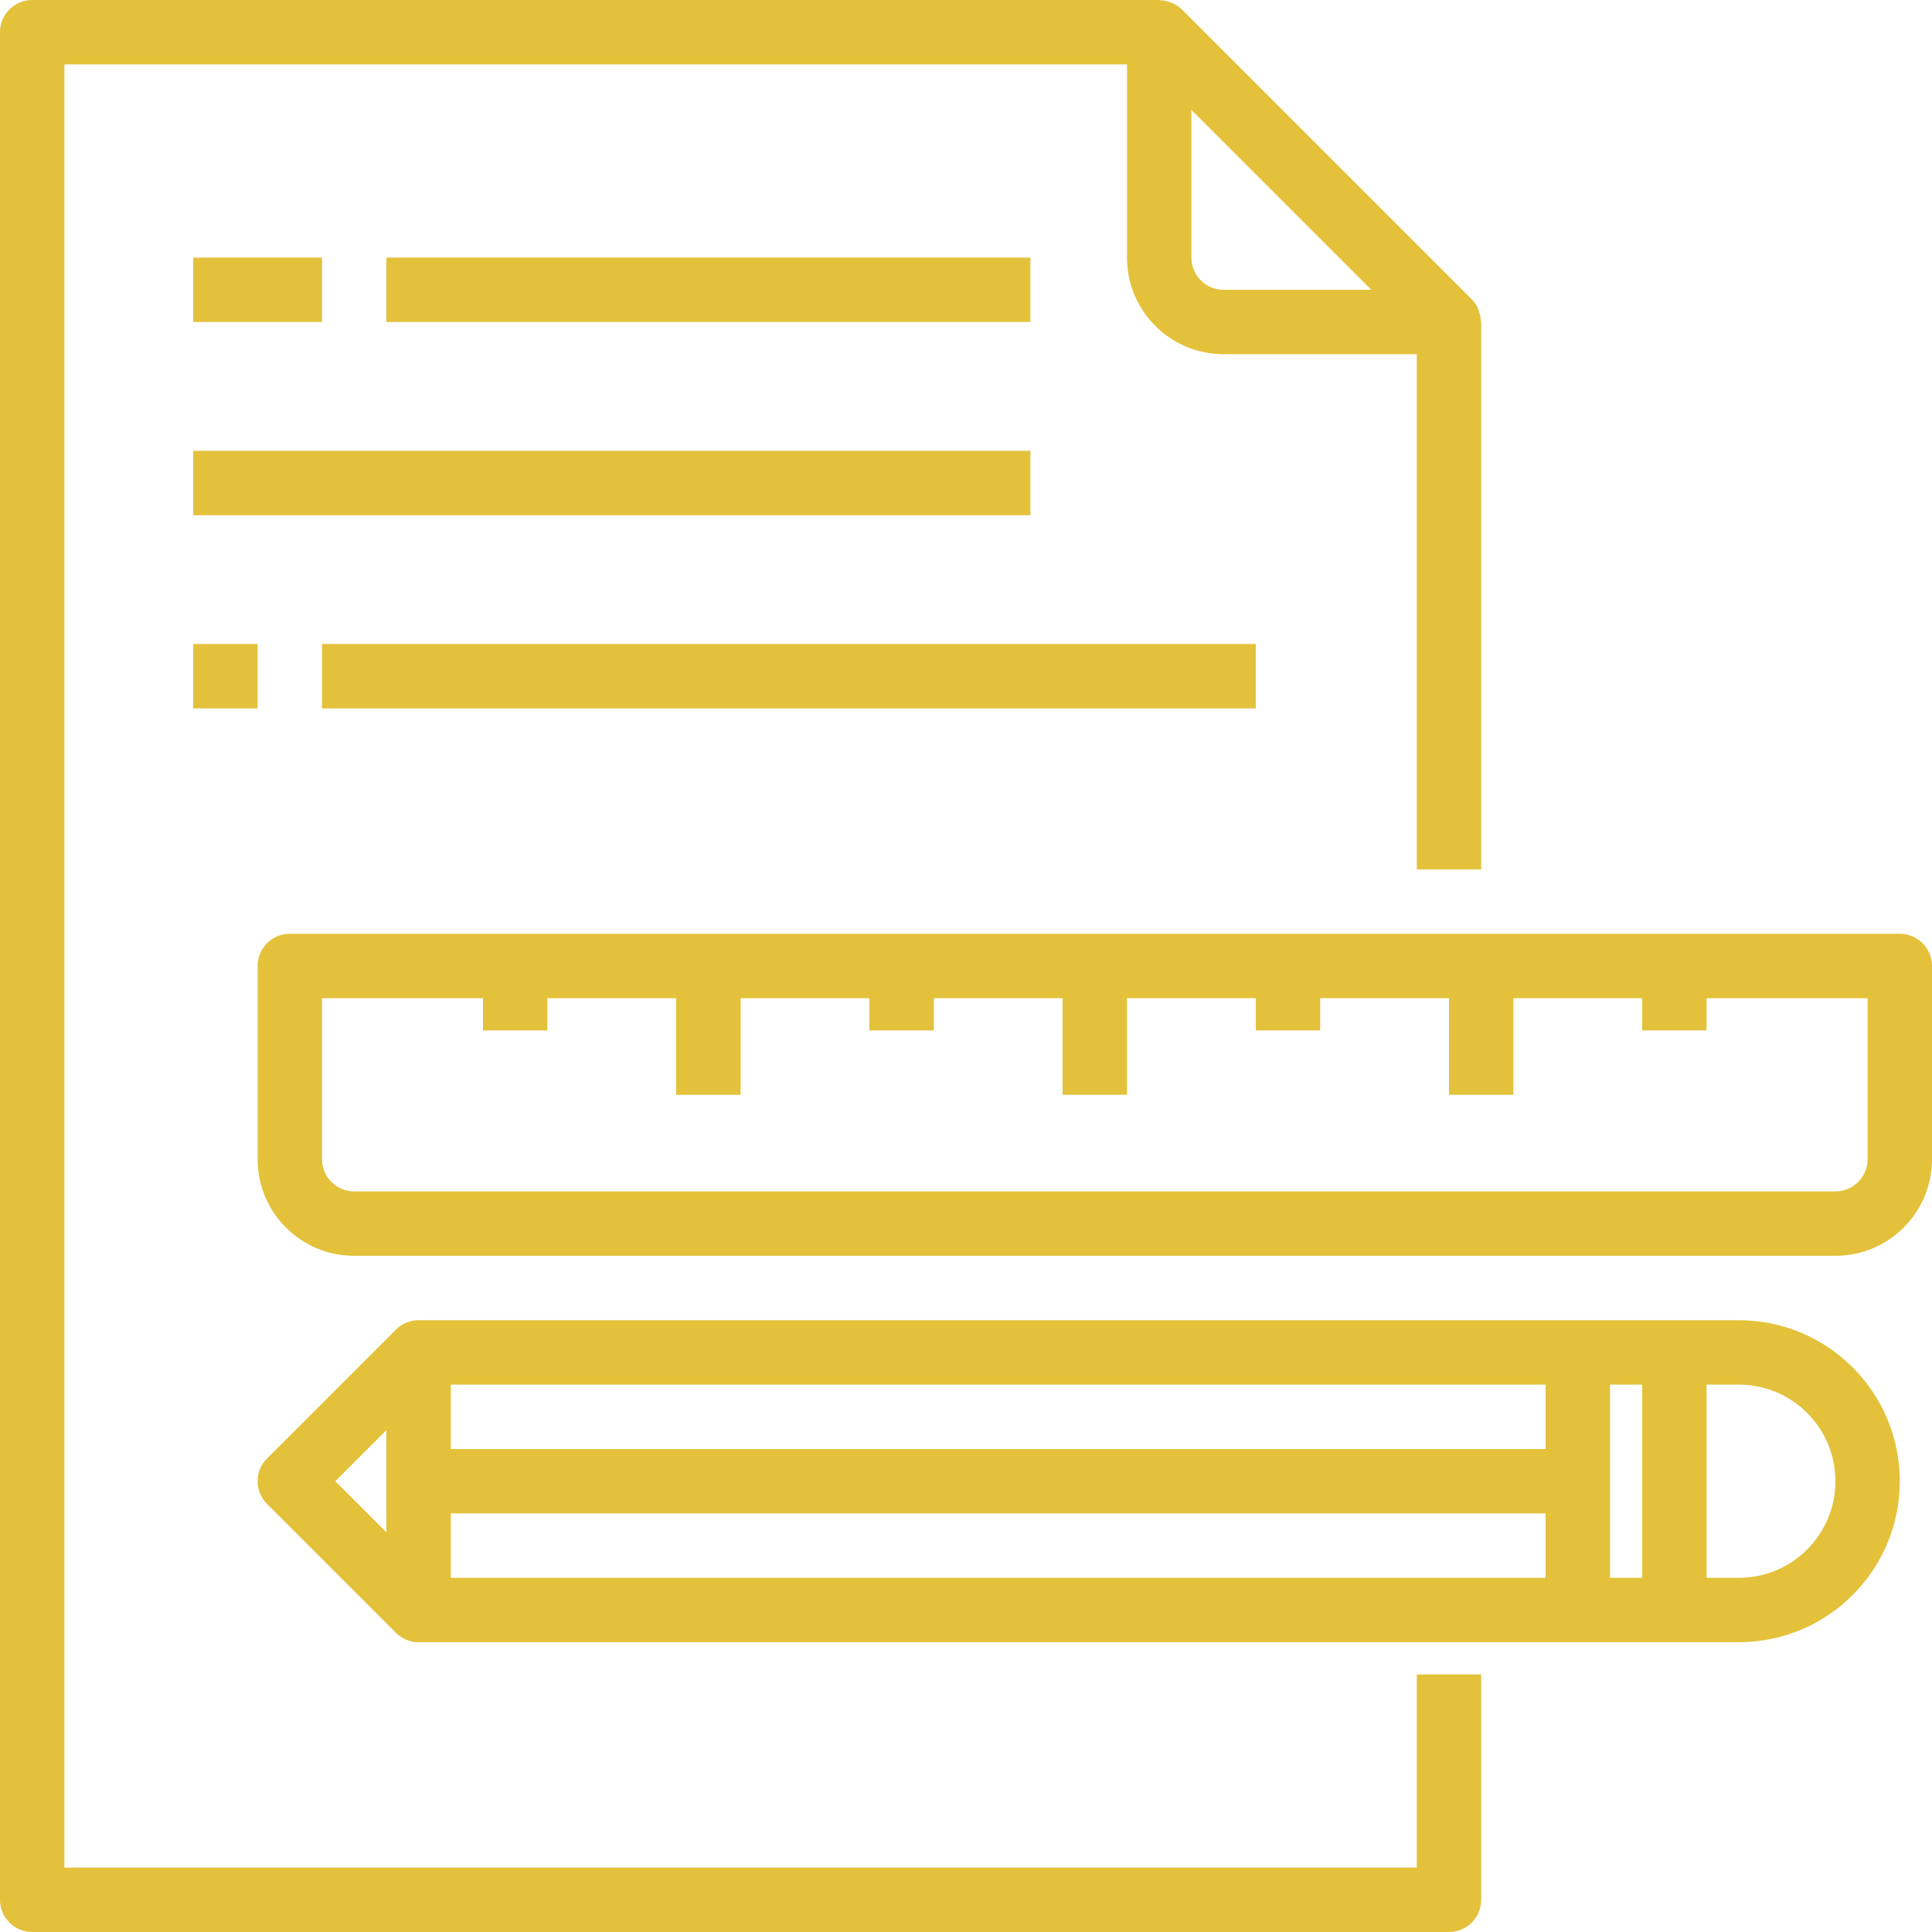
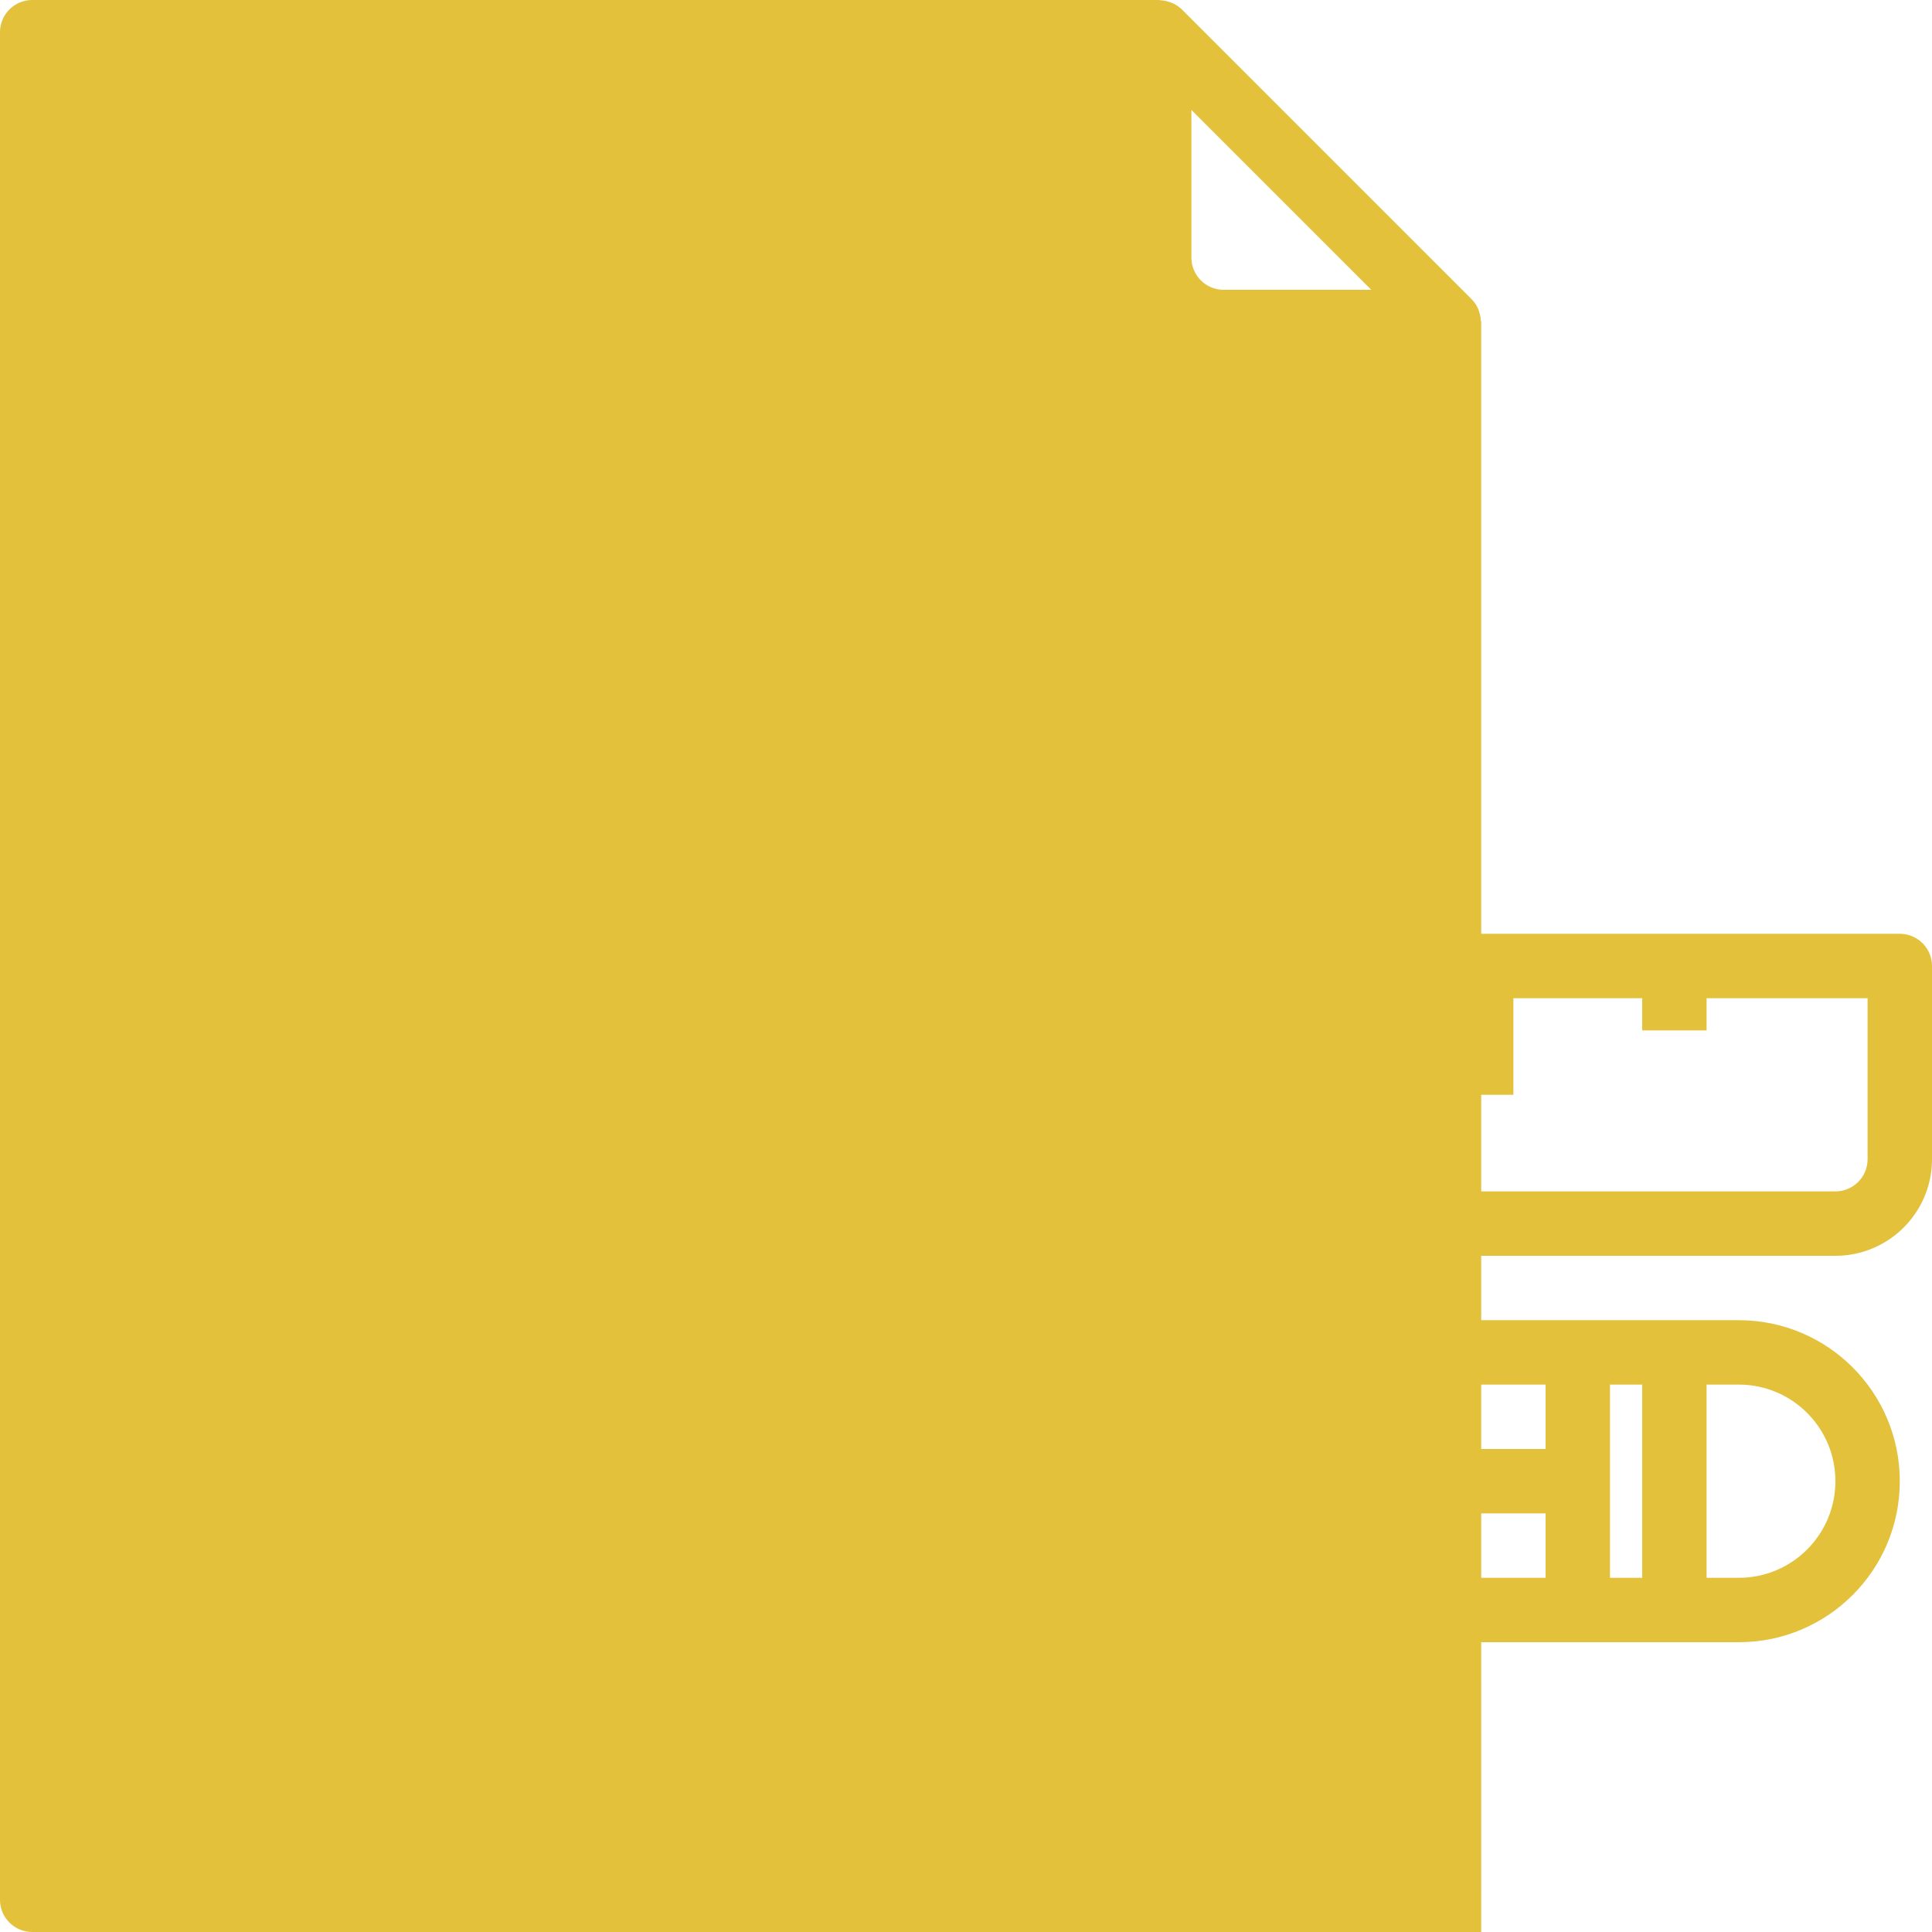
<svg xmlns="http://www.w3.org/2000/svg" version="1.1" id="Capa_1" x="0px" y="0px" viewBox="0 0 480 480" style="enable-background:new 0 0 480 480;" xml:space="preserve" width="512px" height="512px">
  <g>
    <g>
      <g>
        <path d="M472,232H72c-4.418,0-8,3.582-8,8v48c0,13.255,10.745,24,24,24h368c13.255,0,24-10.745,24-24v-48     C480,235.582,476.418,232,472,232z M464,288c0,4.418-3.582,8-8,8H88c-4.418,0-8-3.582-8-8v-40h40v8h16v-8h32v24h16v-24h32v8h16     v-8h32v24h16v-24h32v8h16v-8h32v24h16v-24h32v8h16v-8h40V288z" fill="#e3c13b" />
-         <path d="M352,464H16V16h264v48c0,13.255,10.745,24,24,24h48v128h16V80c0-0.176-0.088-0.328-0.104-0.504     c-0.04-0.701-0.177-1.393-0.408-2.056c-0.088-0.256-0.152-0.504-0.264-0.752c-0.387-0.872-0.929-1.666-1.6-2.344l-72-72     c-0.695-0.676-1.508-1.219-2.4-1.6c-0.216-0.096-0.448-0.16-0.672-0.24c-0.701-0.246-1.434-0.392-2.176-0.432     C288.288,0.08,288.152,0,288,0H8C3.582,0,0,3.582,0,8v464c0,4.418,3.582,8,8,8h352c4.418,0,8-3.582,8-8v-56h-16V464z M296,27.312     L340.688,72H304c-4.418,0-8-3.582-8-8V27.312z" fill="#e3c13b" />
+         <path d="M352,464H16h264v48c0,13.255,10.745,24,24,24h48v128h16V80c0-0.176-0.088-0.328-0.104-0.504     c-0.04-0.701-0.177-1.393-0.408-2.056c-0.088-0.256-0.152-0.504-0.264-0.752c-0.387-0.872-0.929-1.666-1.6-2.344l-72-72     c-0.695-0.676-1.508-1.219-2.4-1.6c-0.216-0.096-0.448-0.16-0.672-0.24c-0.701-0.246-1.434-0.392-2.176-0.432     C288.288,0.08,288.152,0,288,0H8C3.582,0,0,3.582,0,8v464c0,4.418,3.582,8,8,8h352c4.418,0,8-3.582,8-8v-56h-16V464z M296,27.312     L340.688,72H304c-4.418,0-8-3.582-8-8V27.312z" fill="#e3c13b" />
        <rect x="48" y="64" width="32" height="16" fill="#e3c13b" />
        <rect x="96" y="64" width="160" height="16" fill="#e3c13b" />
        <rect x="48" y="112" width="208" height="16" fill="#e3c13b" />
-         <rect x="48" y="160" width="16" height="16" fill="#e3c13b" />
        <rect x="80" y="160" width="232" height="16" fill="#e3c13b" />
        <path d="M432,328H104c-2.122,0-4.156,0.844-5.656,2.344l-32,32c-3.123,3.124-3.123,8.188,0,11.312l32,32     c1.5,1.5,3.534,2.344,5.656,2.344h328c22.091,0,40-17.909,40-40C472,345.909,454.091,328,432,328z M96,380.688L83.312,368     L96,355.312V380.688z M384,392H112v-16h272V392z M384,360H112v-16h272V360z M408,392h-8v-48h8V392z M432,392h-8v-48h8     c13.255,0,24,10.745,24,24S445.255,392,432,392z" fill="#e3c13b" />
      </g>
    </g>
  </g>
  <g>
</g>
  <g>
</g>
  <g>
</g>
  <g>
</g>
  <g>
</g>
  <g>
</g>
  <g>
</g>
  <g>
</g>
  <g>
</g>
  <g>
</g>
  <g>
</g>
  <g>
</g>
  <g>
</g>
  <g>
</g>
  <g>
</g>
</svg>